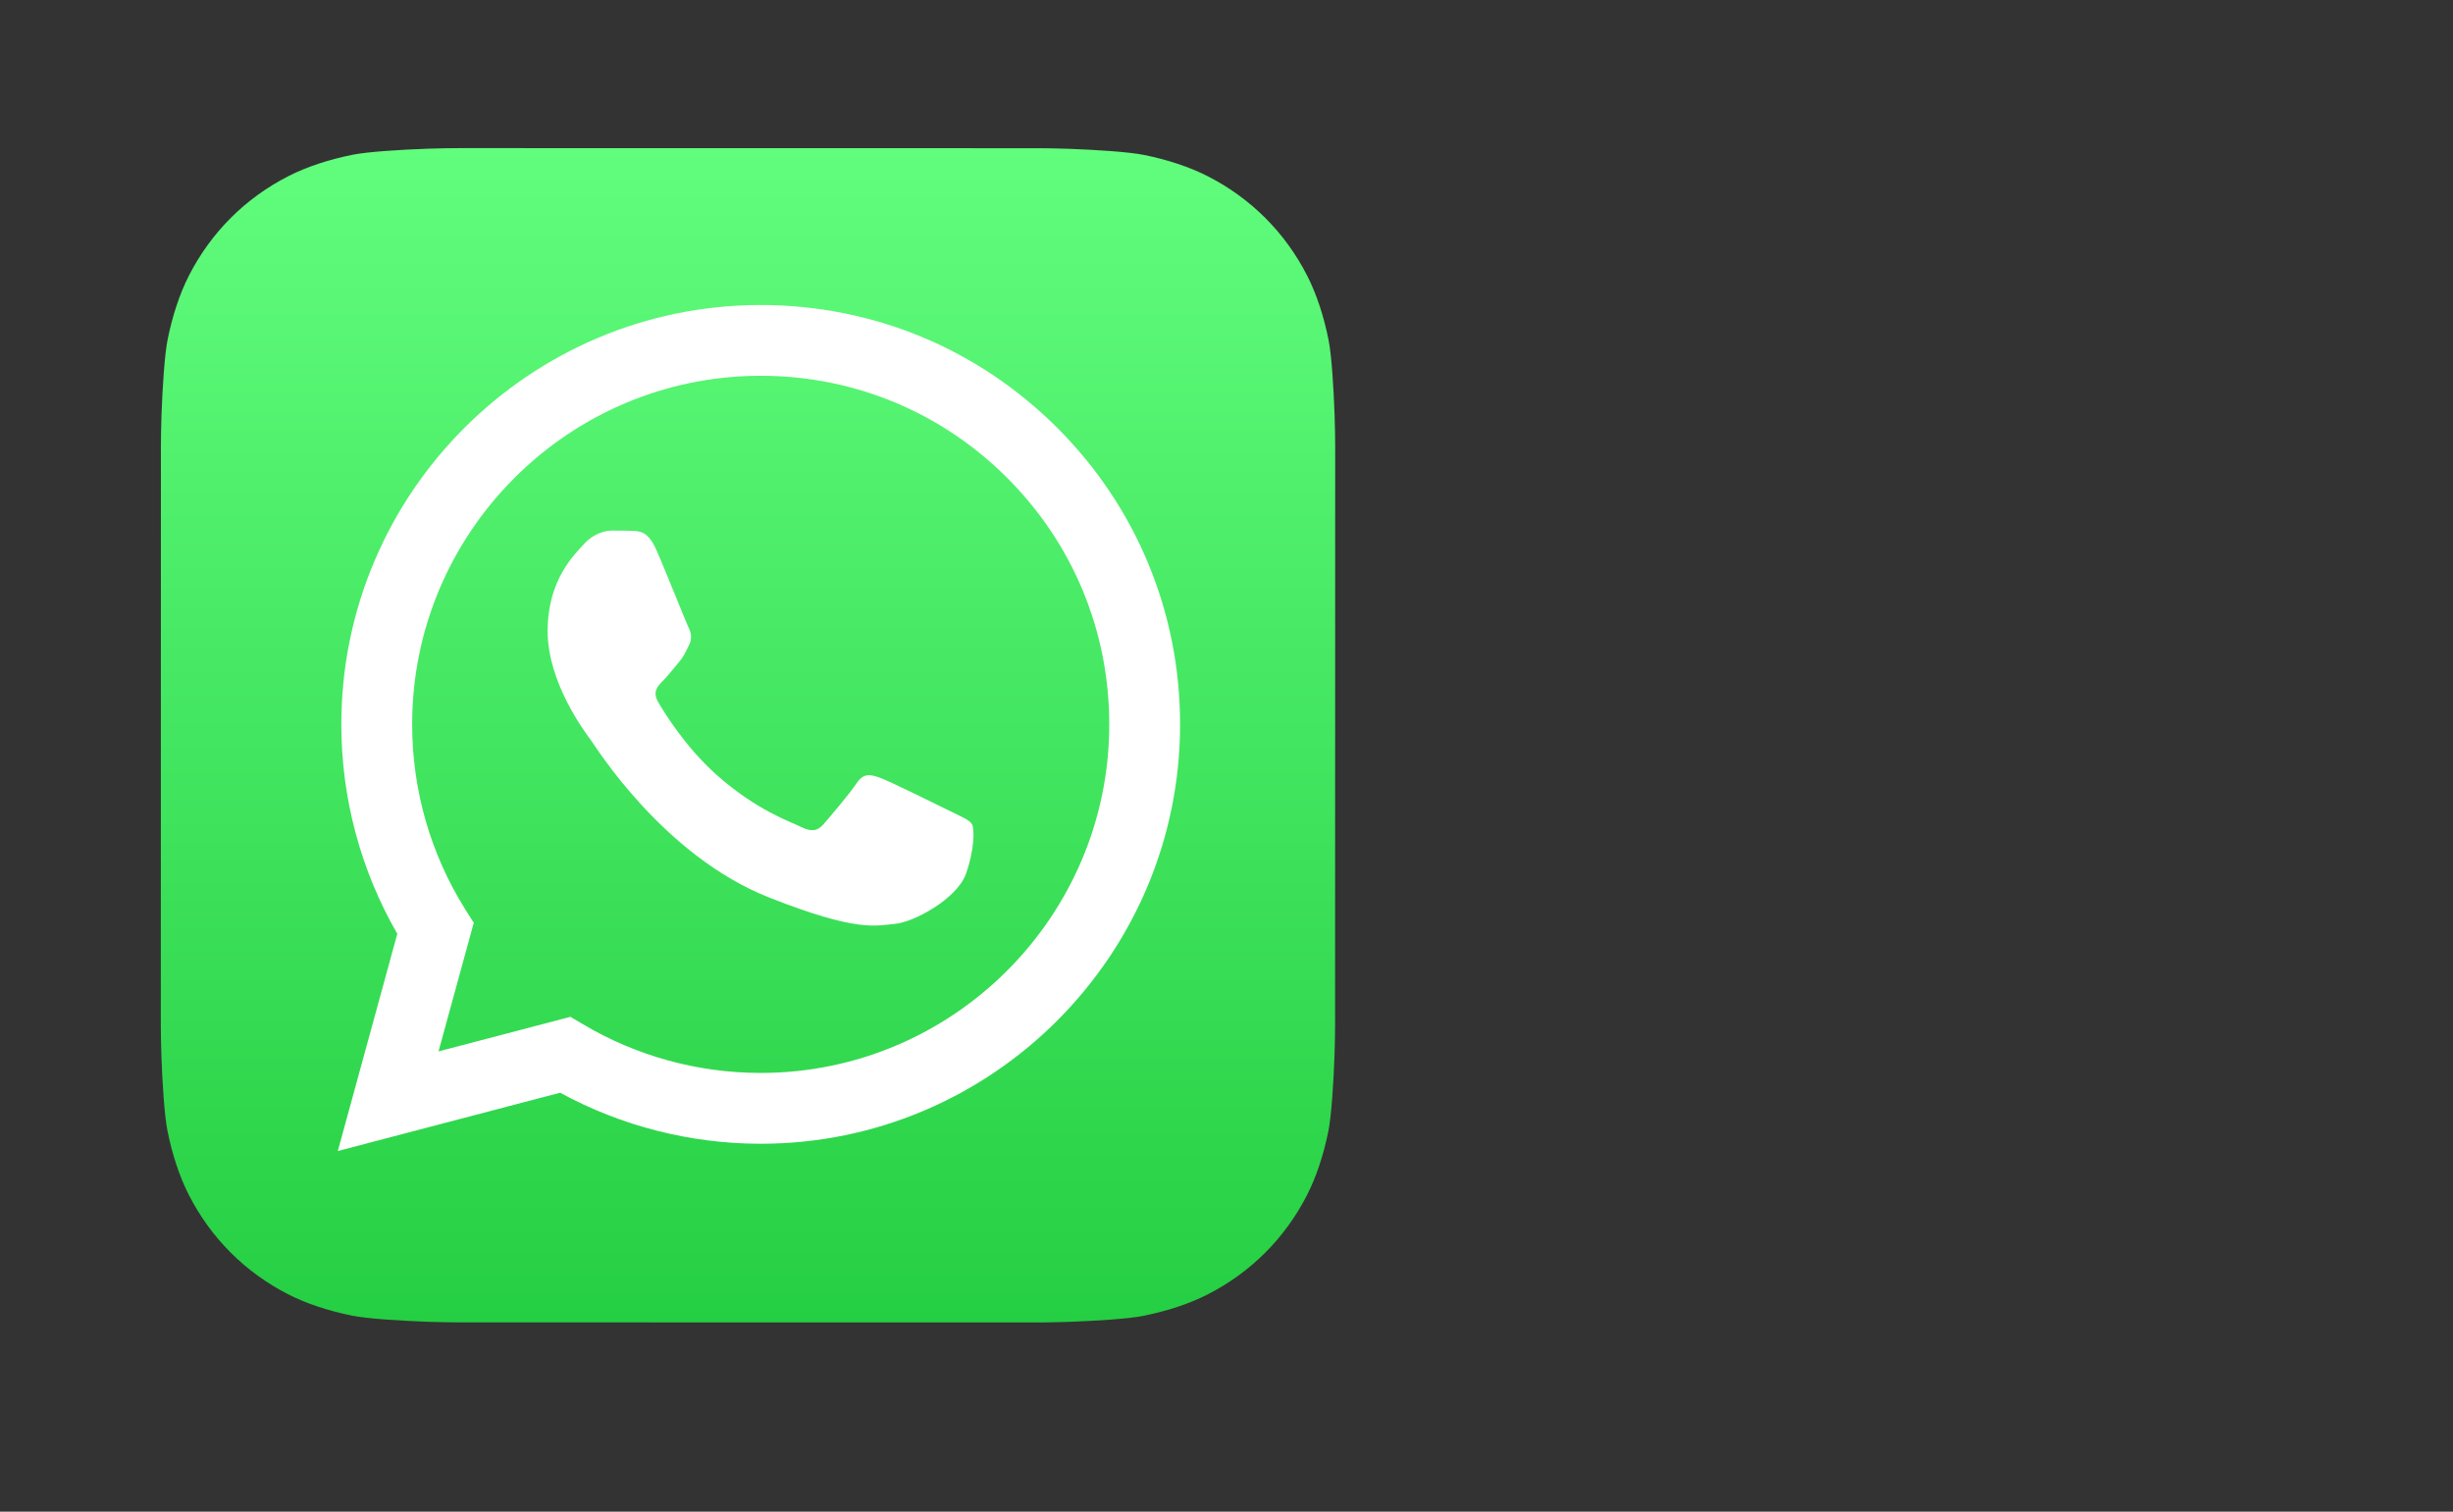
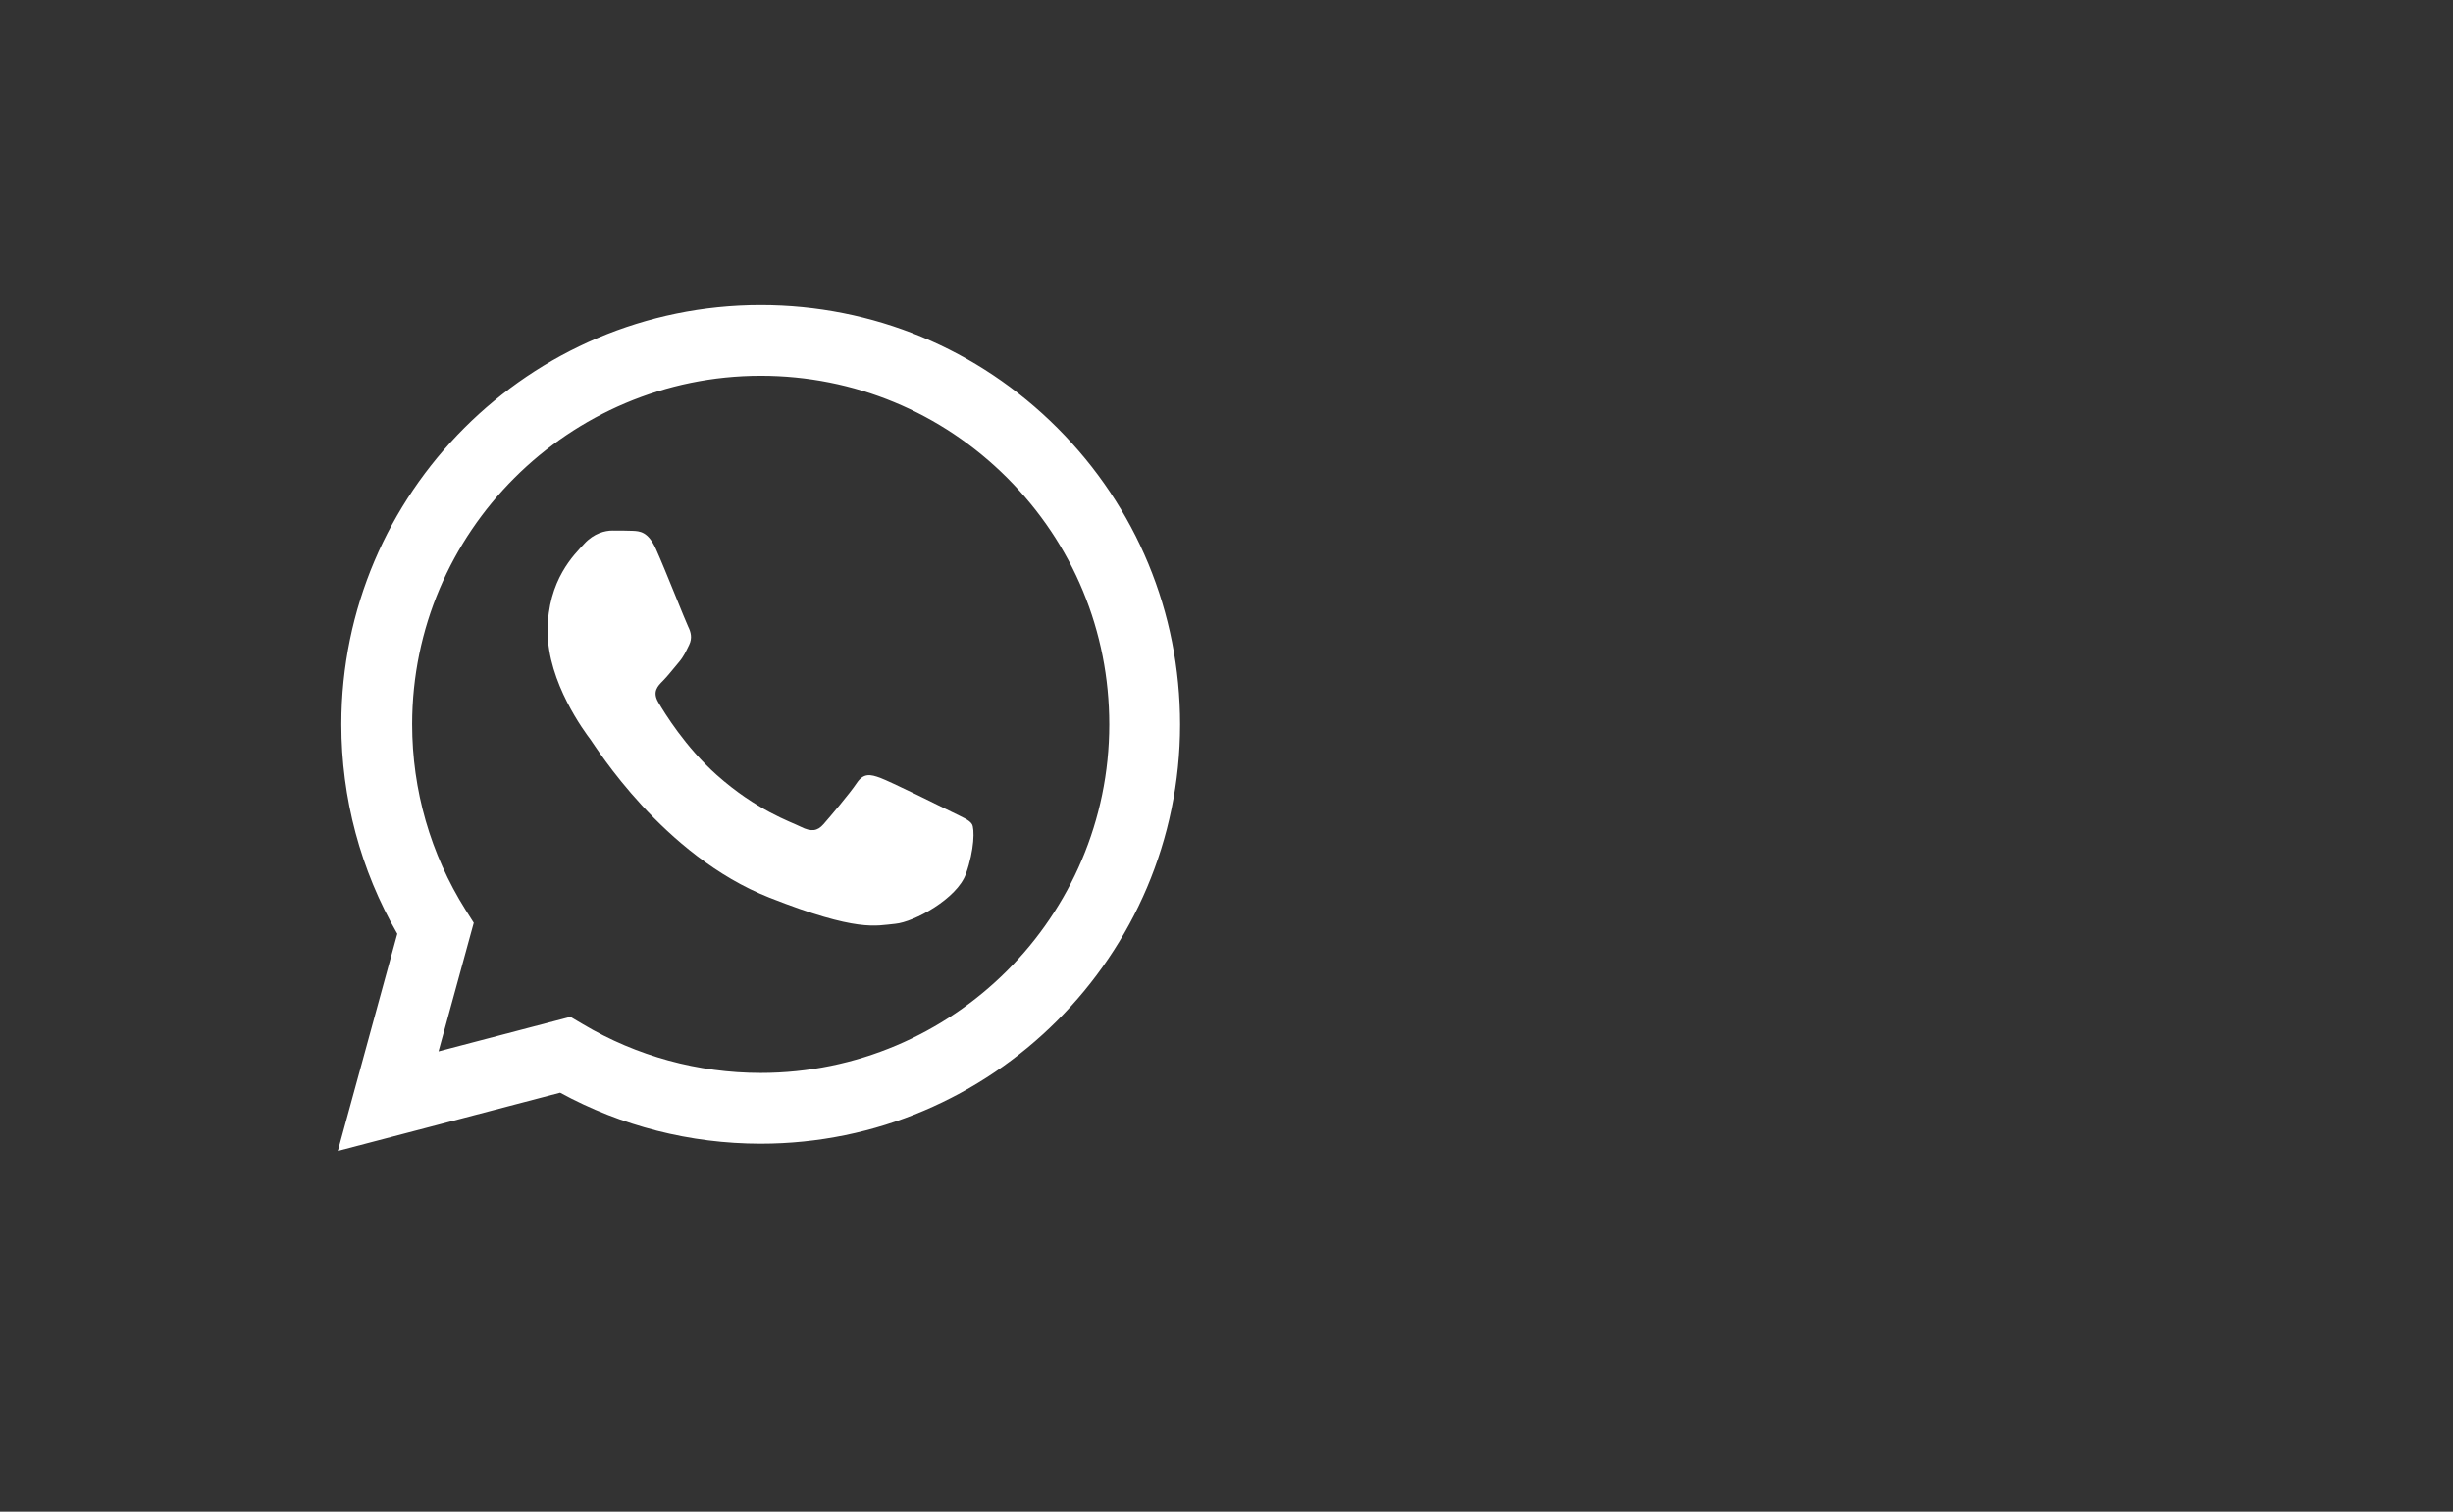
<svg xmlns="http://www.w3.org/2000/svg" version="1.1" id="Layer_1" x="0px" y="0px" width="178.172px" height="109.801px" viewBox="0 0 178.172 109.801" enable-background="new 0 0 178.172 109.801" xml:space="preserve">
  <rect x="0" y="0" width="178.172" height="109.801" fill="#333333" stroke="none" />
  <g>
    <linearGradient id="SVGID_1_" gradientUnits="userSpaceOnUse" x1="54.33" y1="96.058" x2="54.33" y2="10.759">
      <stop offset="0" style="stop-color:#25CF43" />
      <stop offset="1" style="stop-color:#61FD7D" />
    </linearGradient>
-     <path fill-rule="evenodd" clip-rule="evenodd" fill="url(#SVGID_1_)" d="M96.973,74.412c0,0.467-0.015,1.48-0.042,2.263   c-0.069,1.914-0.221,4.385-0.45,5.511c-0.345,1.69-0.865,3.288-1.545,4.616c-0.803,1.572-1.828,2.98-3.046,4.195   c-1.214,1.212-2.62,2.233-4.19,3.033c-1.336,0.681-2.942,1.201-4.644,1.545c-1.113,0.226-3.565,0.374-5.469,0.441   c-0.782,0.028-1.796,0.042-2.261,0.042l-42-0.007c-0.468,0-1.48-0.014-2.262-0.042c-1.915-0.069-4.385-0.221-5.51-0.45   c-1.692-0.345-3.288-0.865-4.617-1.544c-1.572-0.804-2.98-1.828-4.195-3.045c-1.212-1.215-2.233-2.622-3.033-4.191   c-0.681-1.336-1.202-2.942-1.545-4.644c-0.225-1.114-0.374-3.565-0.441-5.469c-0.028-0.783-0.042-1.796-0.042-2.262l0.007-42   c0-0.467,0.014-1.48,0.042-2.263c0.069-1.915,0.221-4.385,0.451-5.51c0.345-1.692,0.866-3.289,1.544-4.617   c0.804-1.572,1.829-2.98,3.046-4.195c1.214-1.212,2.621-2.233,4.191-3.033c1.336-0.681,2.942-1.202,4.644-1.545   c1.114-0.225,3.566-0.374,5.468-0.441c0.783-0.028,1.796-0.042,2.261-0.042l42,0.006c0.467,0,1.479,0.015,2.262,0.042   c1.915,0.069,4.385,0.221,5.511,0.45c1.691,0.345,3.288,0.865,4.617,1.544c1.571,0.803,2.979,1.828,4.194,3.045   c1.213,1.215,2.233,2.622,3.033,4.191c0.682,1.335,1.202,2.942,1.546,4.643c0.225,1.115,0.373,3.566,0.44,5.468   c0.028,0.783,0.043,1.797,0.043,2.262L96.973,74.412z" />
    <g>
      <path id="shape_2_8_" fill="#FFFFFF" d="M24.537,83.605l4.321-15.779c-2.665-4.618-4.068-9.856-4.065-15.224    c0.006-16.79,13.67-30.449,30.461-30.449c8.147,0.004,15.796,3.175,21.548,8.93c5.75,5.756,8.915,13.407,8.913,21.543    c-0.008,16.789-13.673,30.451-30.461,30.451c-0.001,0,0,0,0,0h-0.013c-5.097-0.002-10.107-1.281-14.556-3.707L24.537,83.605z     M41.433,73.858l0.925,0.548c3.886,2.307,8.342,3.526,12.886,3.528h0.01c13.954,0,25.312-11.354,25.317-25.31    c0.002-6.763-2.628-13.122-7.408-17.906s-11.138-7.42-17.899-7.423c-13.965,0-25.323,11.354-25.328,25.308    c-0.002,4.782,1.336,9.439,3.87,13.47l0.604,0.957l-2.559,9.34L41.433,73.858z" />
      <path id="shape_1_8_" fill="#FFFFFF" d="M47.641,39.873c-0.571-1.268-1.17-1.293-1.713-1.315    c-0.443-0.019-0.951-0.018-1.458-0.018c-0.507,0-1.332,0.191-2.029,0.953c-0.698,0.761-2.665,2.603-2.665,6.347    c0,3.745,2.728,7.363,3.108,7.872c0.38,0.507,5.265,8.438,13.001,11.488c6.429,2.535,7.738,2.03,9.133,1.903    s4.503-1.841,5.137-3.617c0.635-1.777,0.635-3.301,0.444-3.619c-0.19-0.317-0.697-0.507-1.459-0.888s-4.503-2.222-5.2-2.477    c-0.698-0.253-1.206-0.38-1.714,0.382c-0.507,0.761-1.965,2.476-2.408,2.982c-0.444,0.509-0.889,0.571-1.65,0.191    c-0.761-0.382-3.212-1.185-6.12-3.776c-2.263-2.018-3.79-4.51-4.234-5.271c-0.444-0.761-0.048-1.174,0.334-1.553    c0.342-0.341,0.762-0.889,1.142-1.333c0.38-0.444,0.507-0.762,0.76-1.269c0.254-0.509,0.127-0.953-0.063-1.334    C49.797,45.142,48.318,41.377,47.641,39.873z" />
    </g>
  </g>
</svg>